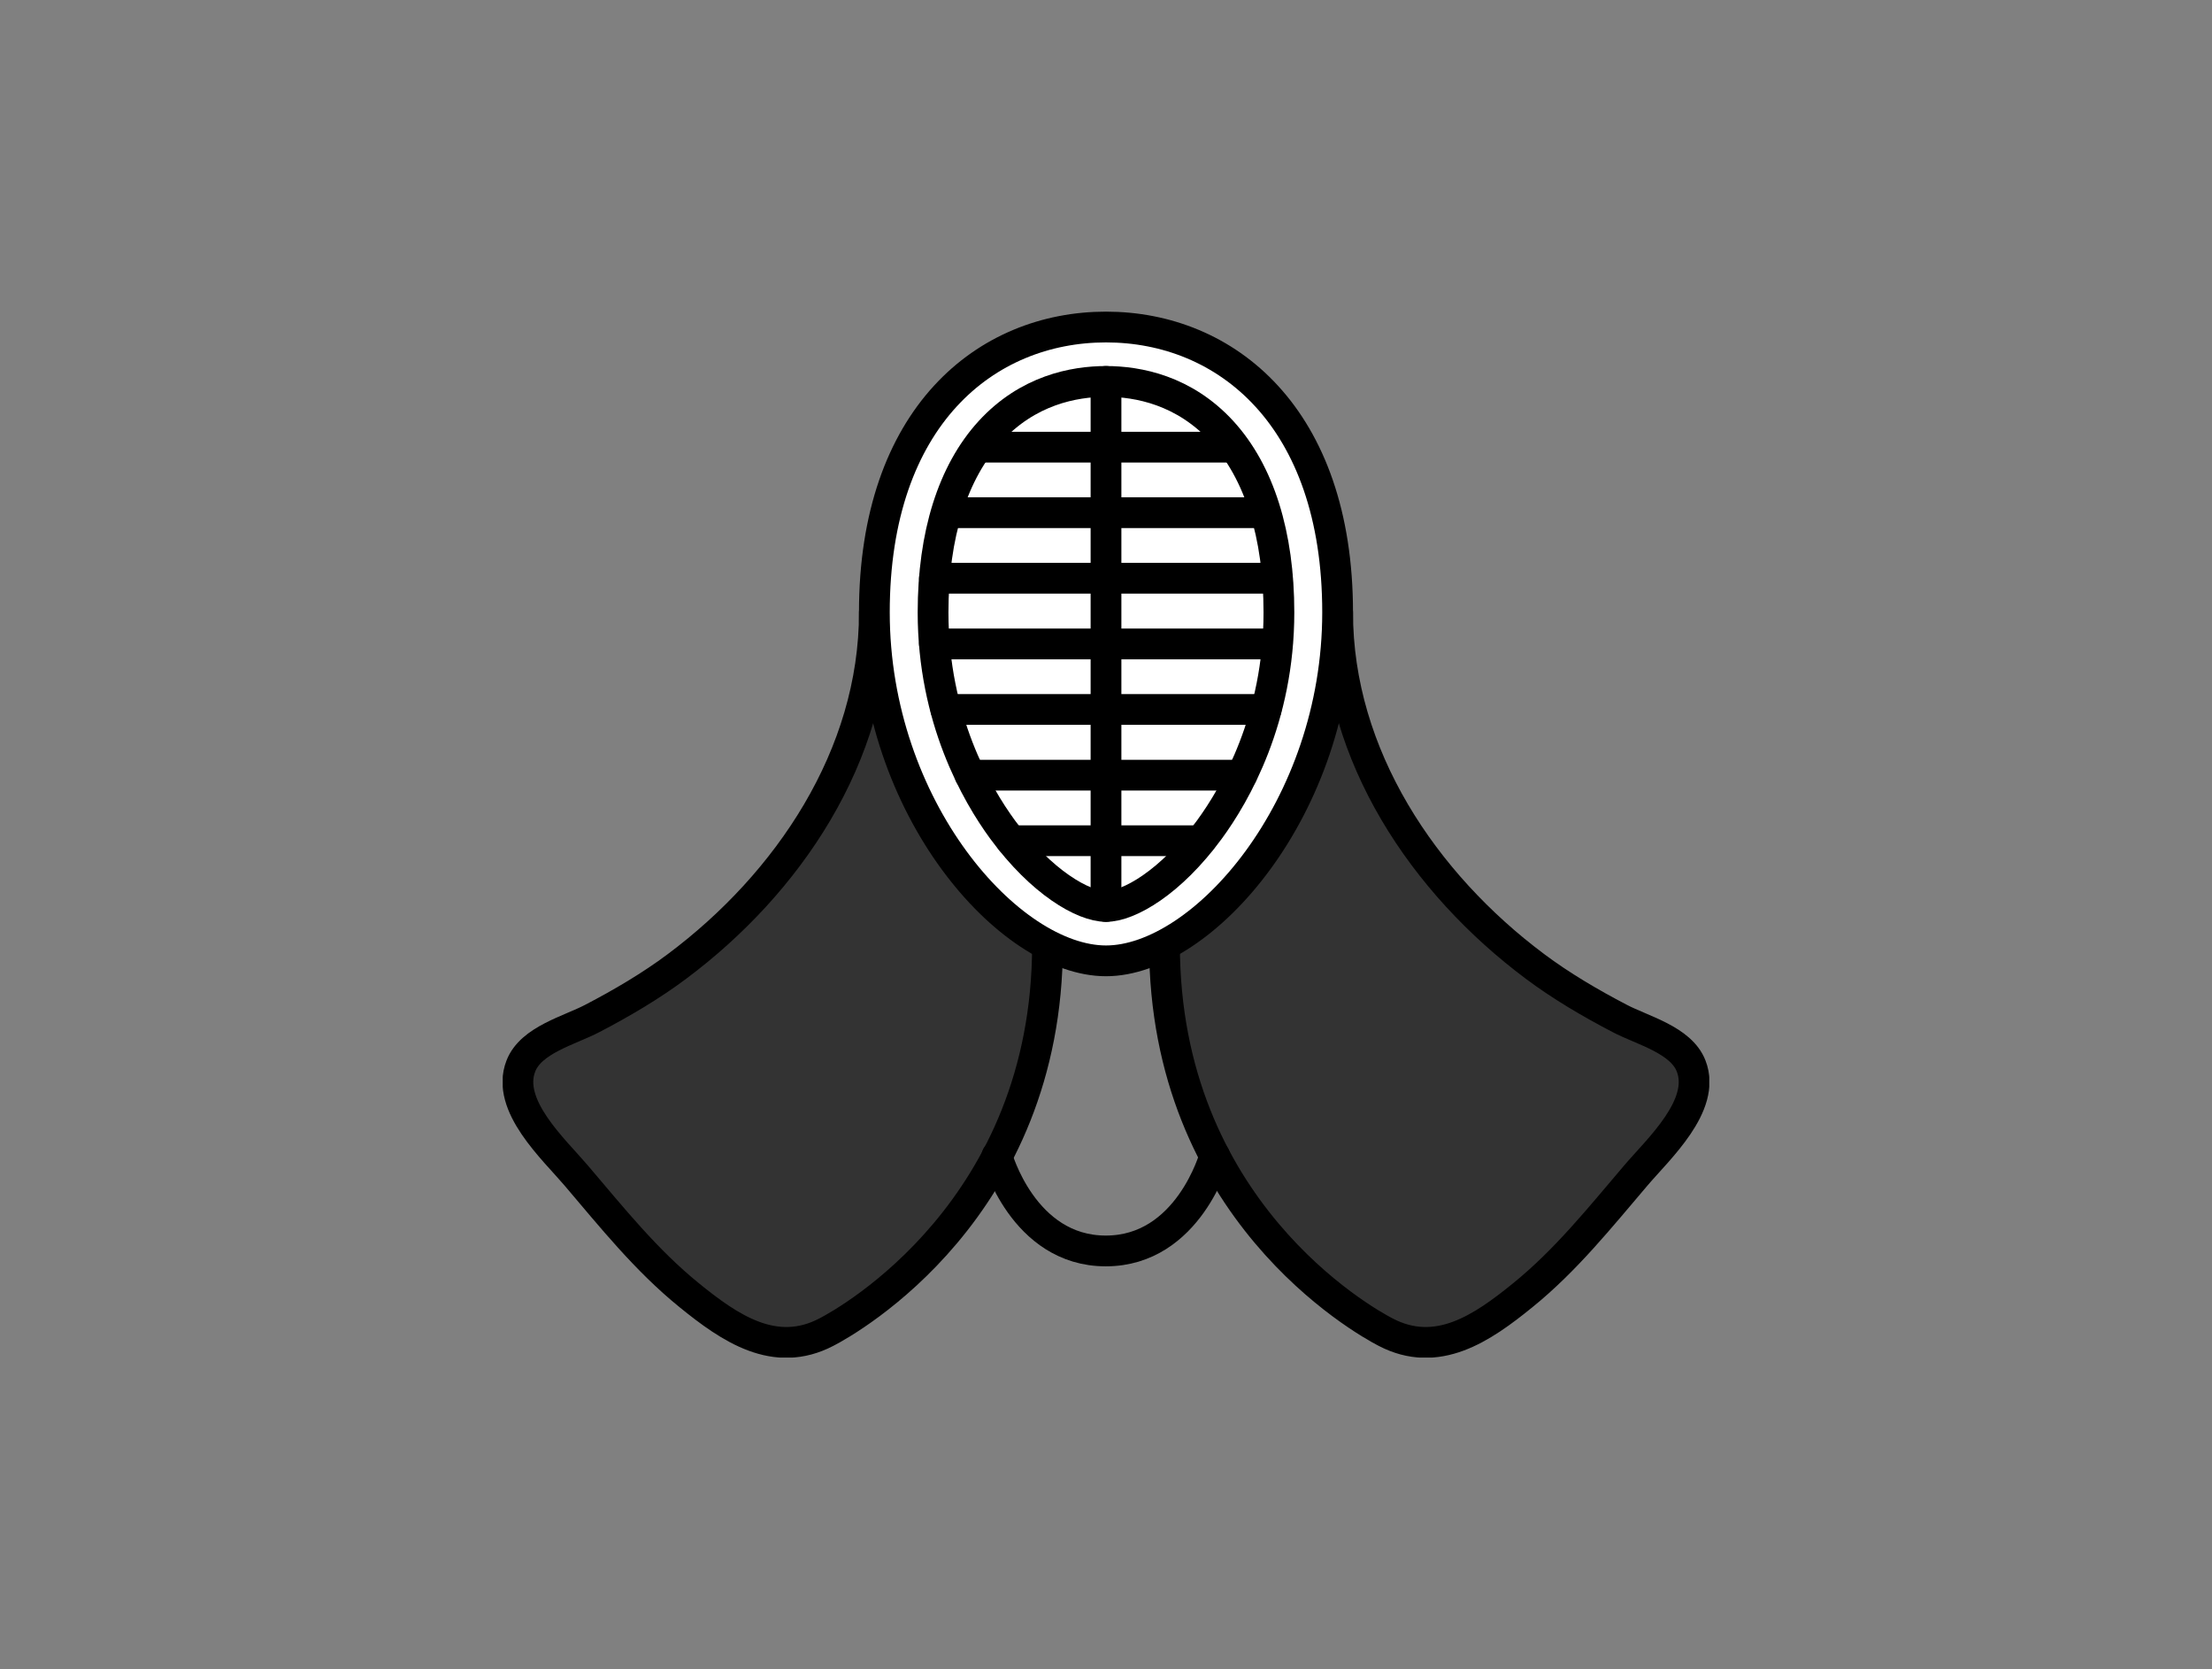
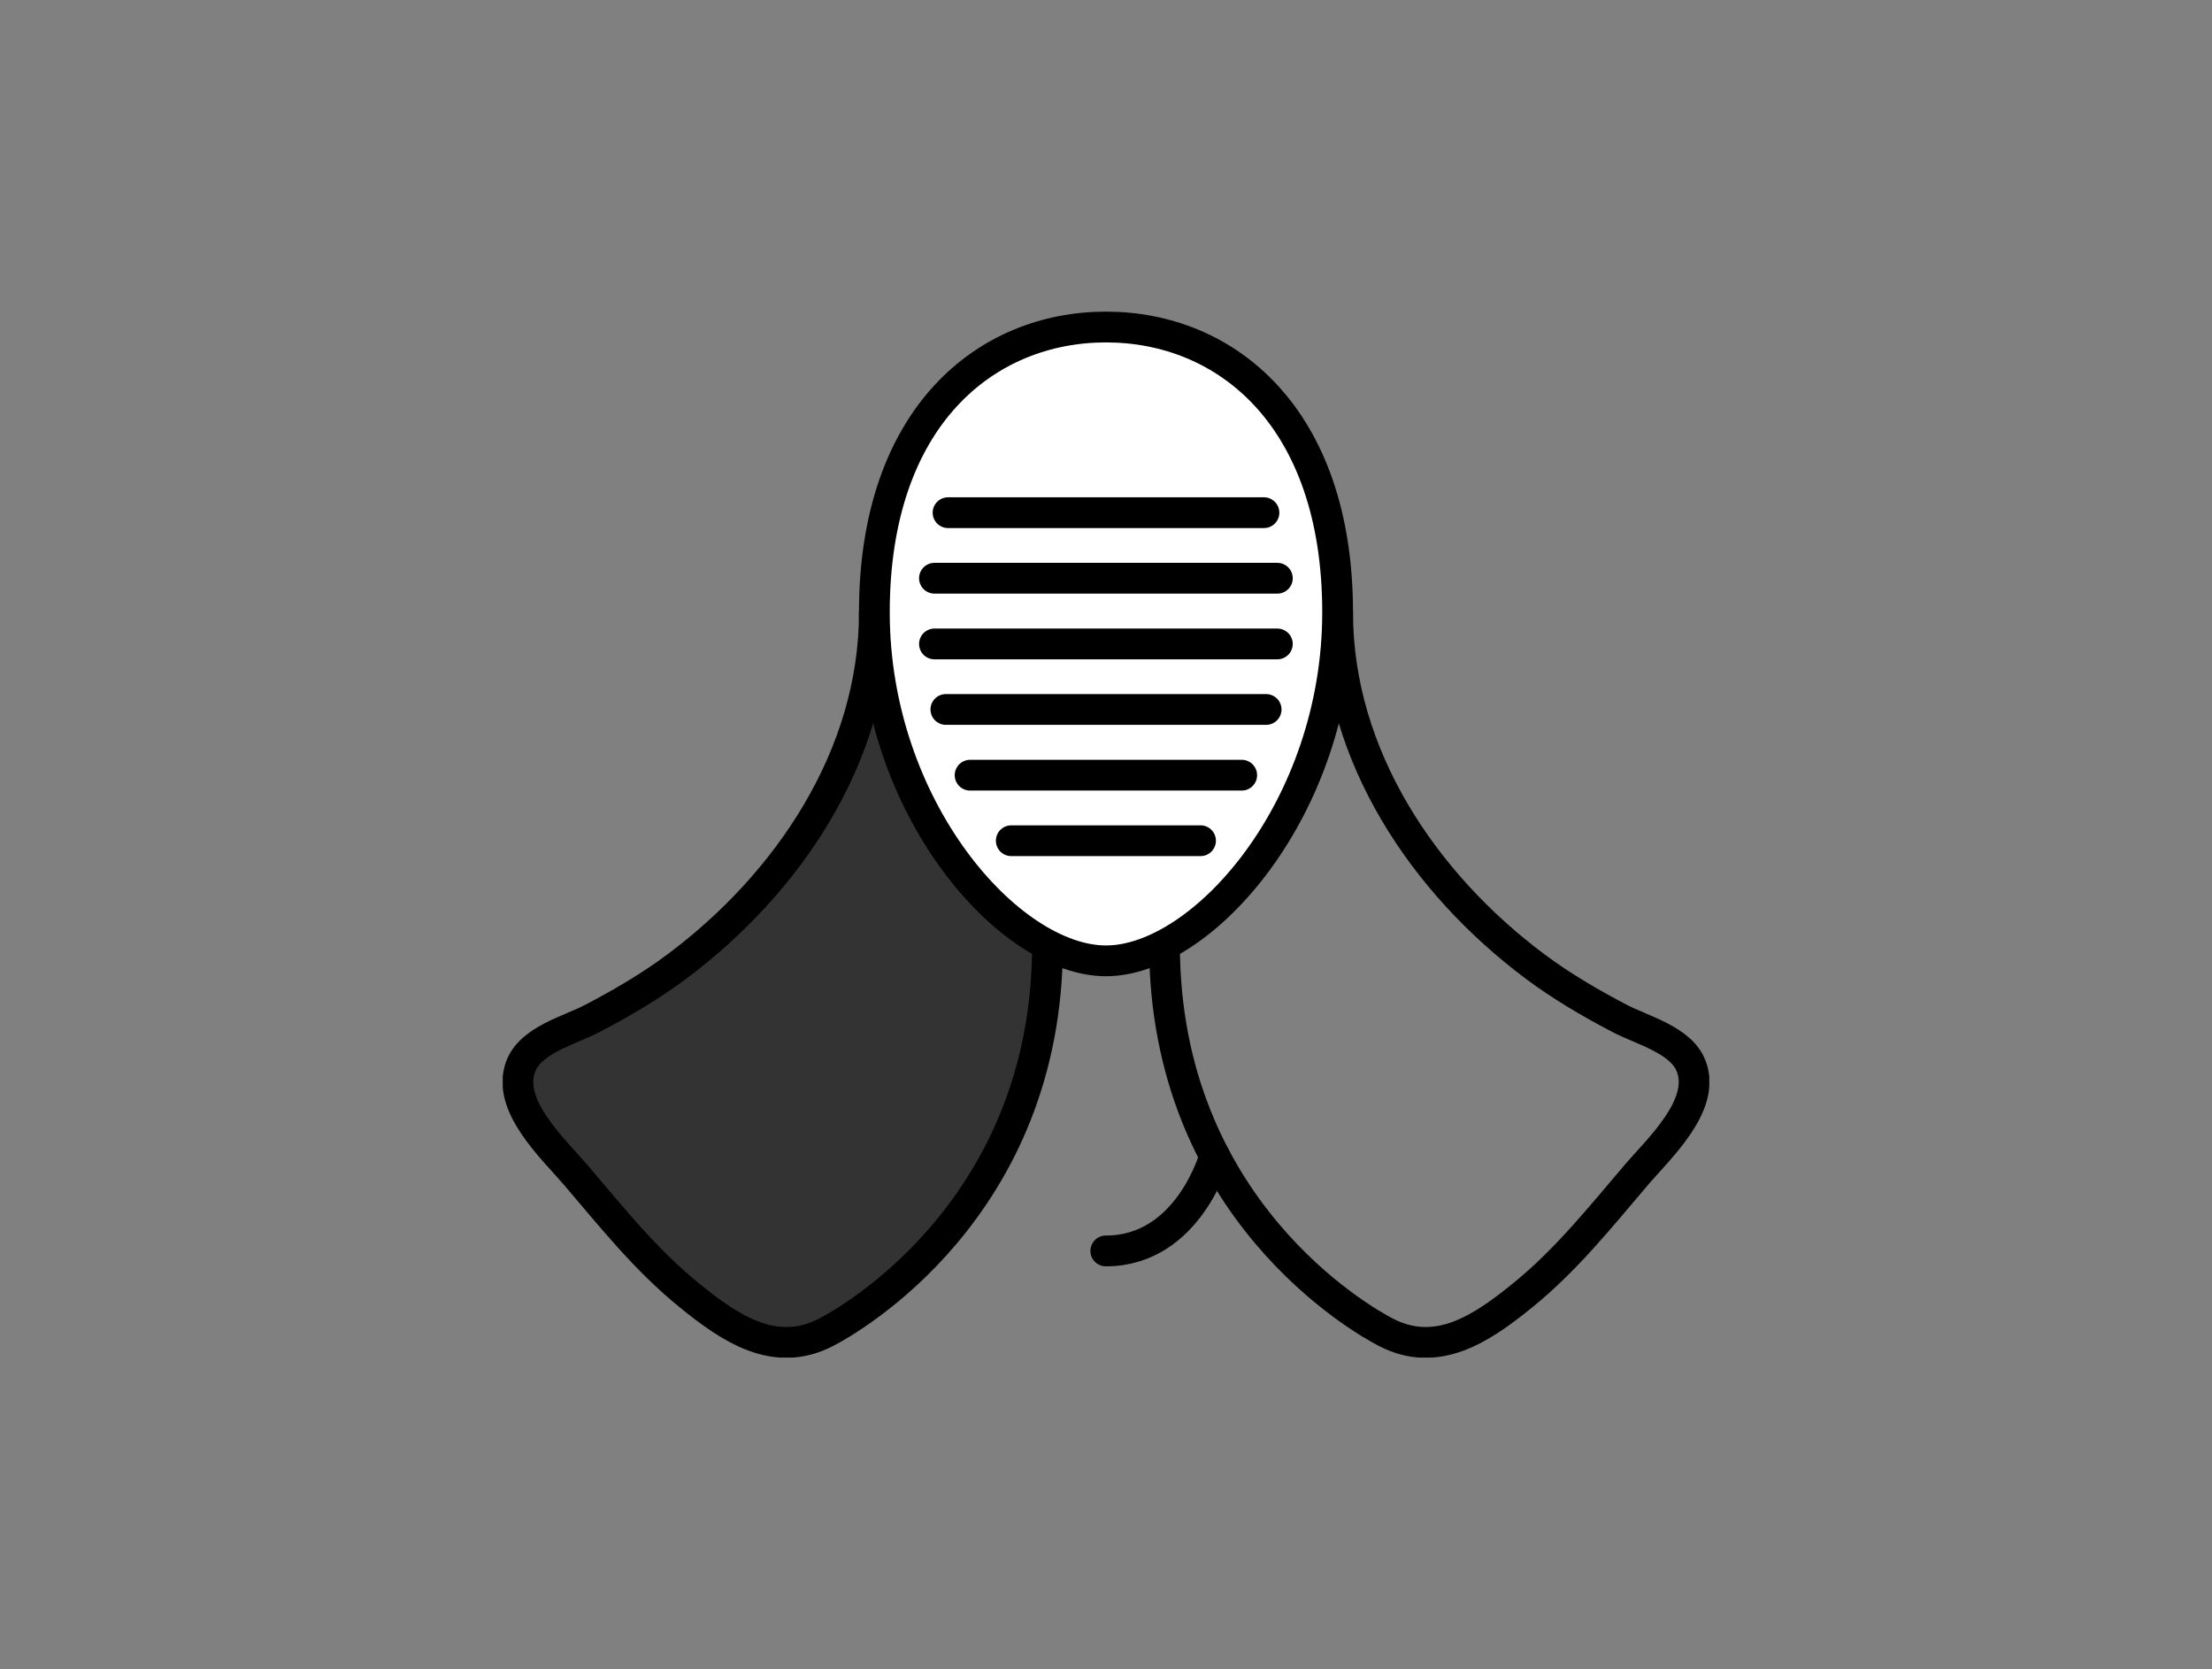
<svg xmlns="http://www.w3.org/2000/svg" width="110" height="83" viewBox="0 0 110 83" fill="none">
  <rect x="0" y="0" width="110" height="83" fill="#808080" stroke="none" />
  <g clip-path="url(#clip0_415_3880)">
    <path d="M43.482 30.447C43.482 37.575 39.192 43.924 33.668 48.05C32.375 49.018 30.916 49.877 29.457 50.637C28.33 51.23 26.401 51.703 25.901 53.007C25.137 54.961 27.537 57.133 28.654 58.447C30.436 60.539 32.13 62.662 34.275 64.4C36.303 66.049 38.536 67.569 41.092 66.236C42.209 65.663 52.091 60.115 52.091 46.974" fill="#333333" />
    <path d="M43.482 30.447C43.482 37.575 39.192 43.924 33.668 48.05C32.375 49.018 30.916 49.877 29.457 50.637C28.33 51.23 26.401 51.703 25.901 53.007C25.137 54.961 27.537 57.133 28.654 58.447C30.436 60.539 32.13 62.662 34.275 64.4C36.303 66.049 38.536 67.569 41.092 66.236C42.209 65.663 52.091 60.115 52.091 46.974" stroke="black" stroke-width="1.53" stroke-linecap="round" stroke-linejoin="round" />
-     <path d="M66.518 30.447C66.518 37.575 70.808 43.924 76.332 48.05C77.625 49.018 79.085 49.877 80.544 50.637C81.67 51.23 83.6 51.703 84.099 53.007C84.863 54.961 82.463 57.133 81.347 58.447C79.564 60.539 77.87 62.662 75.725 64.4C73.698 66.049 71.465 67.569 68.908 66.236C67.792 65.663 57.909 60.115 57.909 46.974" fill="#333333" />
    <path d="M66.518 30.447C66.518 37.575 70.808 43.924 76.332 48.05C77.625 49.018 79.085 49.877 80.544 50.637C81.67 51.23 83.6 51.703 84.099 53.007C84.863 54.961 82.463 57.133 81.347 58.447C79.564 60.539 77.87 62.662 75.725 64.4C73.698 66.049 71.465 67.569 68.908 66.236C67.792 65.663 57.909 60.115 57.909 46.974" stroke="black" stroke-width="1.53" stroke-linecap="round" stroke-linejoin="round" />
    <path d="M55 47.774C59.809 47.774 66.518 40.182 66.518 30.448C66.518 20.713 60.964 16.26 55 16.26C49.035 16.26 43.481 20.713 43.481 30.448C43.481 40.182 50.191 47.774 55 47.774Z" fill="white" stroke="black" stroke-width="1.53" stroke-linecap="round" stroke-linejoin="round" />
-     <path d="M55 45.069C53.873 45.069 51.787 43.874 49.858 41.248C48.565 39.481 46.4 35.739 46.4 30.447C46.4 26.587 47.38 23.477 49.231 21.453C51.111 19.4 53.403 18.965 55 18.965C56.596 18.965 58.888 19.4 60.769 21.453C62.62 23.477 63.599 26.587 63.599 30.447C63.599 35.739 61.435 39.481 60.142 41.248C58.222 43.874 56.136 45.069 55 45.069Z" stroke="black" stroke-width="1.53" stroke-linecap="round" stroke-linejoin="round" />
-     <path d="M55 18.965V45.069" stroke="black" stroke-width="1.53" stroke-linecap="round" stroke-linejoin="round" />
    <path d="M47.145 25.491H62.855" stroke="black" stroke-width="1.53" stroke-linecap="round" stroke-linejoin="round" />
-     <path d="M48.673 22.233H61.327" stroke="black" stroke-width="1.53" stroke-linecap="round" stroke-linejoin="round" />
    <path d="M46.469 28.75H63.521" stroke="black" stroke-width="1.53" stroke-linecap="round" stroke-linejoin="round" />
    <path d="M46.469 32.017H63.521" stroke="black" stroke-width="1.53" stroke-linecap="round" stroke-linejoin="round" />
    <path d="M47.037 35.275H62.963" stroke="black" stroke-width="1.53" stroke-linecap="round" stroke-linejoin="round" />
    <path d="M48.242 38.543H61.749" stroke="black" stroke-width="1.53" stroke-linecap="round" stroke-linejoin="round" />
    <path d="M50.289 41.801H59.701" stroke="black" stroke-width="1.53" stroke-linecap="round" stroke-linejoin="round" />
-     <path d="M60.407 57.479C60.407 57.479 59.114 62.198 54.99 62.198C50.867 62.198 49.574 57.479 49.574 57.479" stroke="black" stroke-width="1.53" stroke-linecap="round" stroke-linejoin="round" />
+     <path d="M60.407 57.479C60.407 57.479 59.114 62.198 54.99 62.198" stroke="black" stroke-width="1.53" stroke-linecap="round" stroke-linejoin="round" />
  </g>
  <defs>
    <clipPath id="clip0_415_3880">
      <rect width="60" height="52" fill="white" transform="translate(25 15.5)" />
    </clipPath>
  </defs>
</svg>